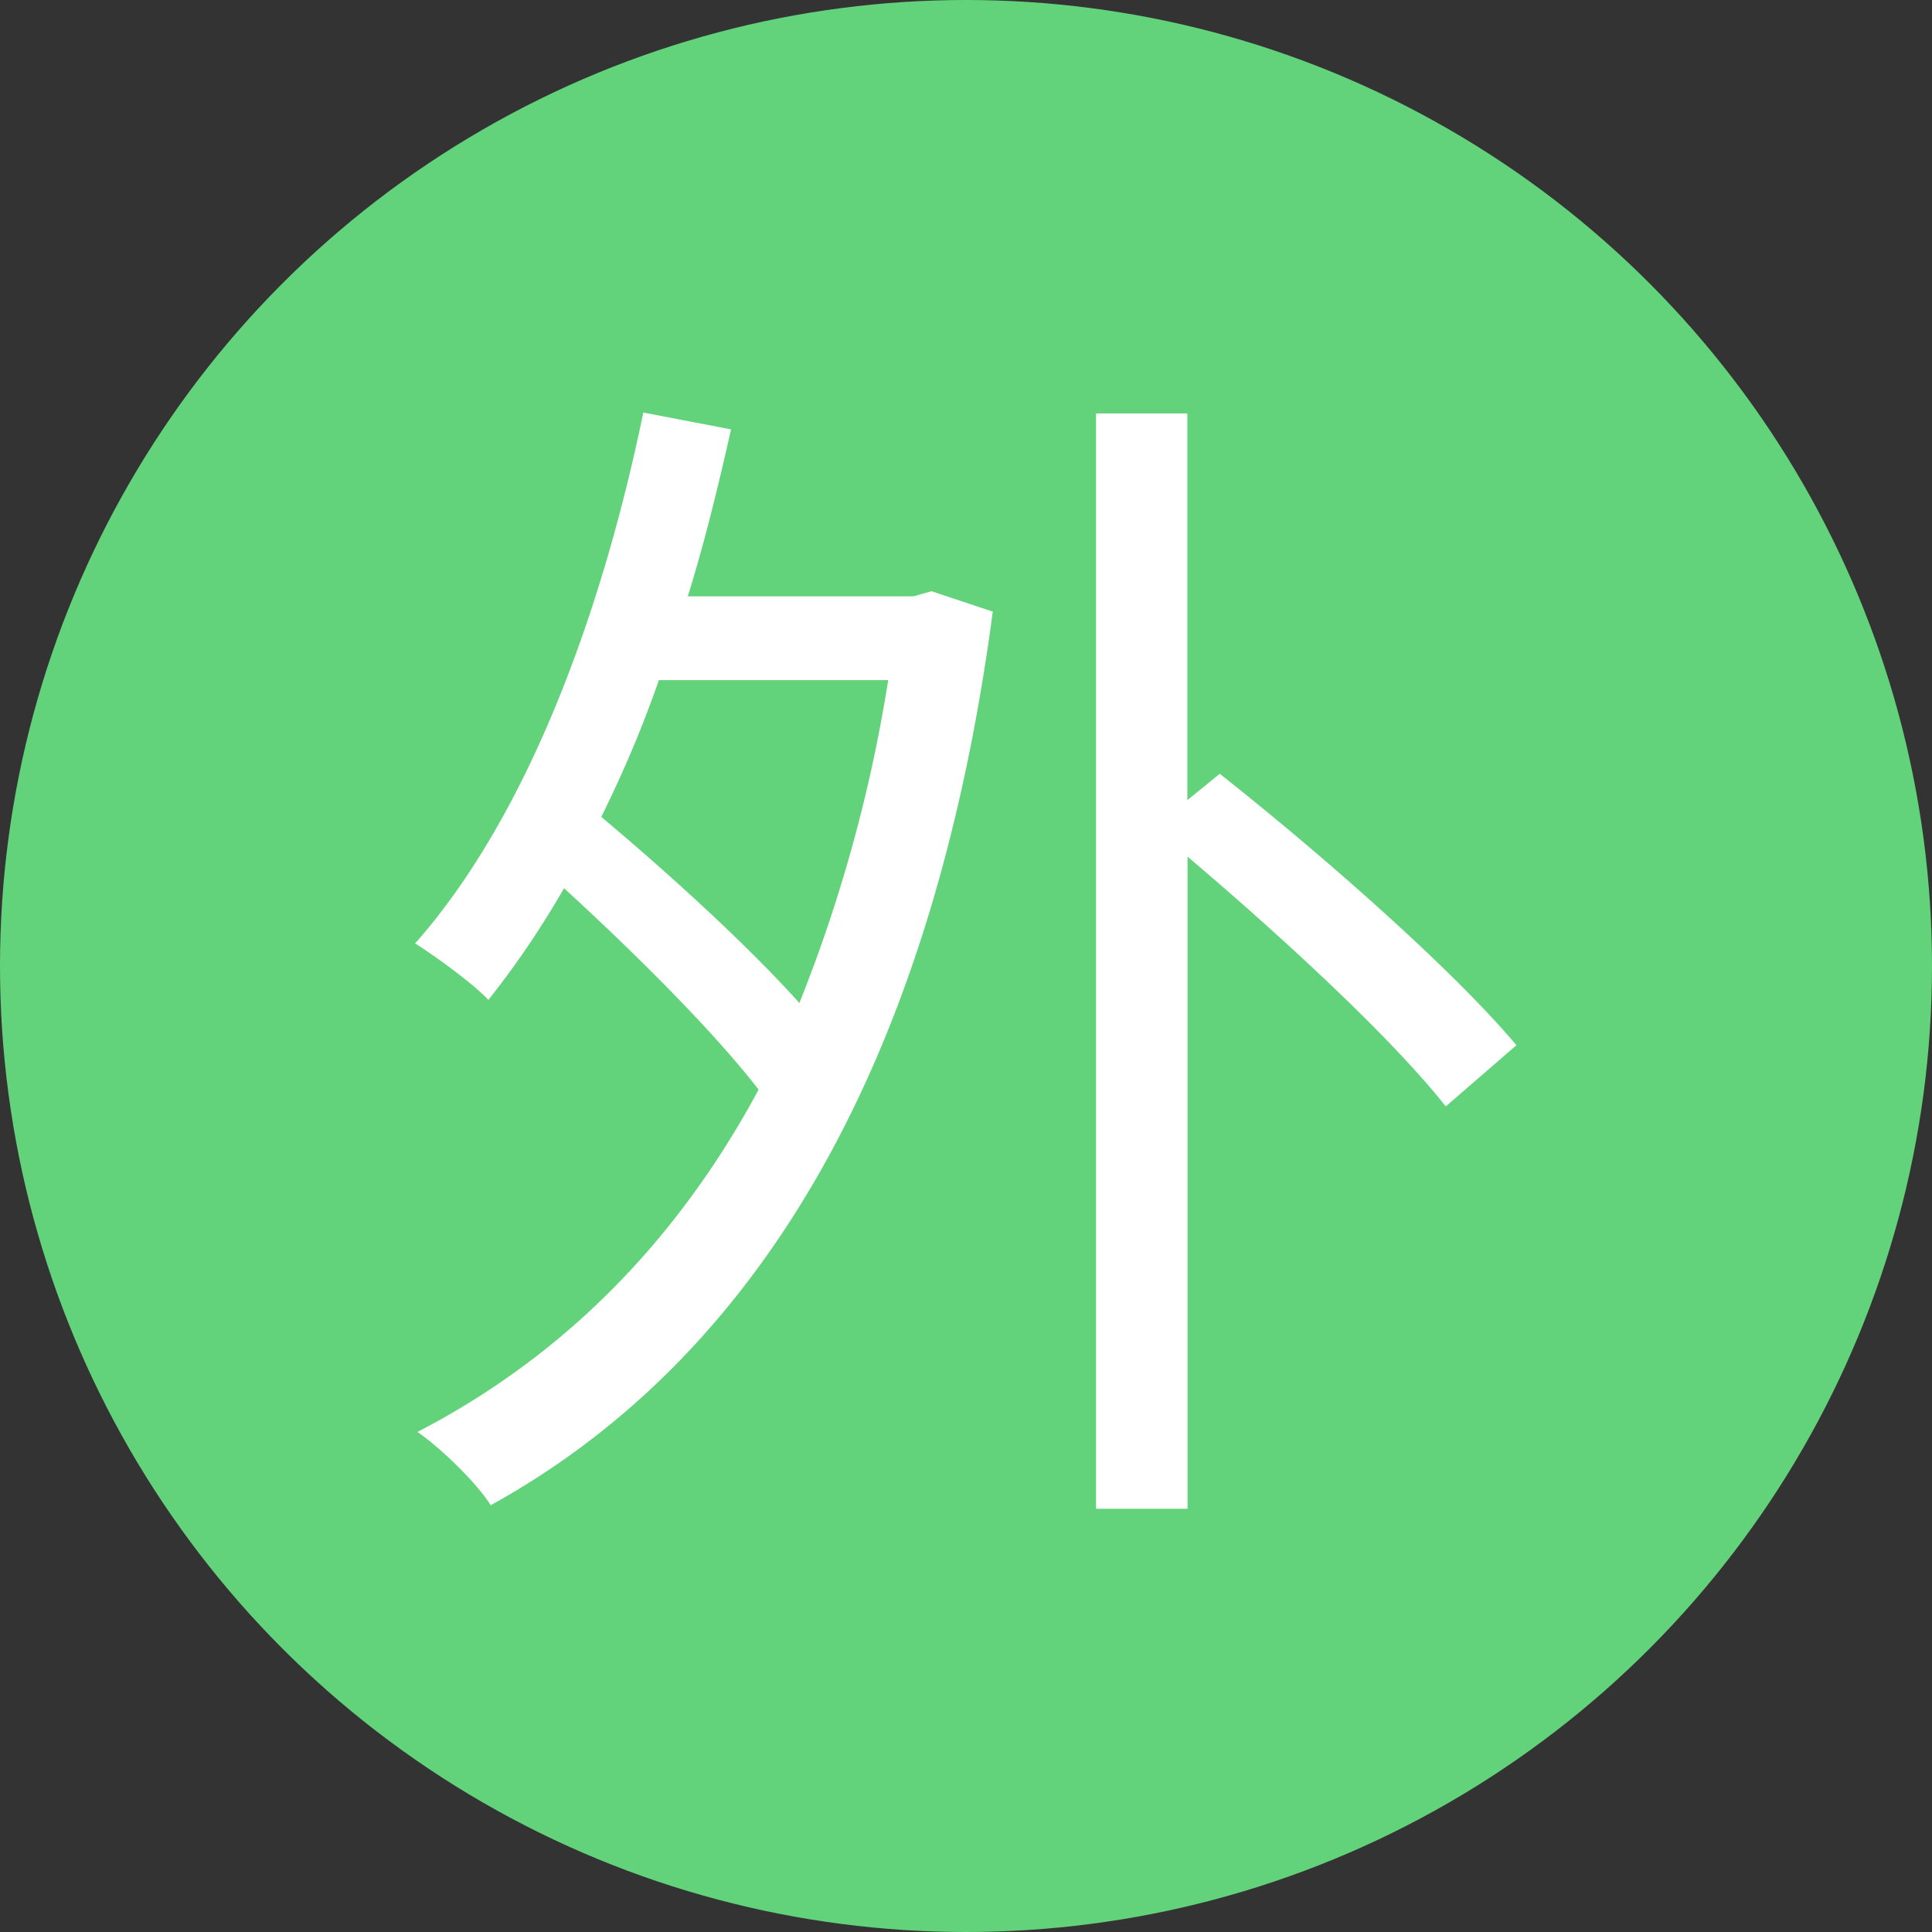
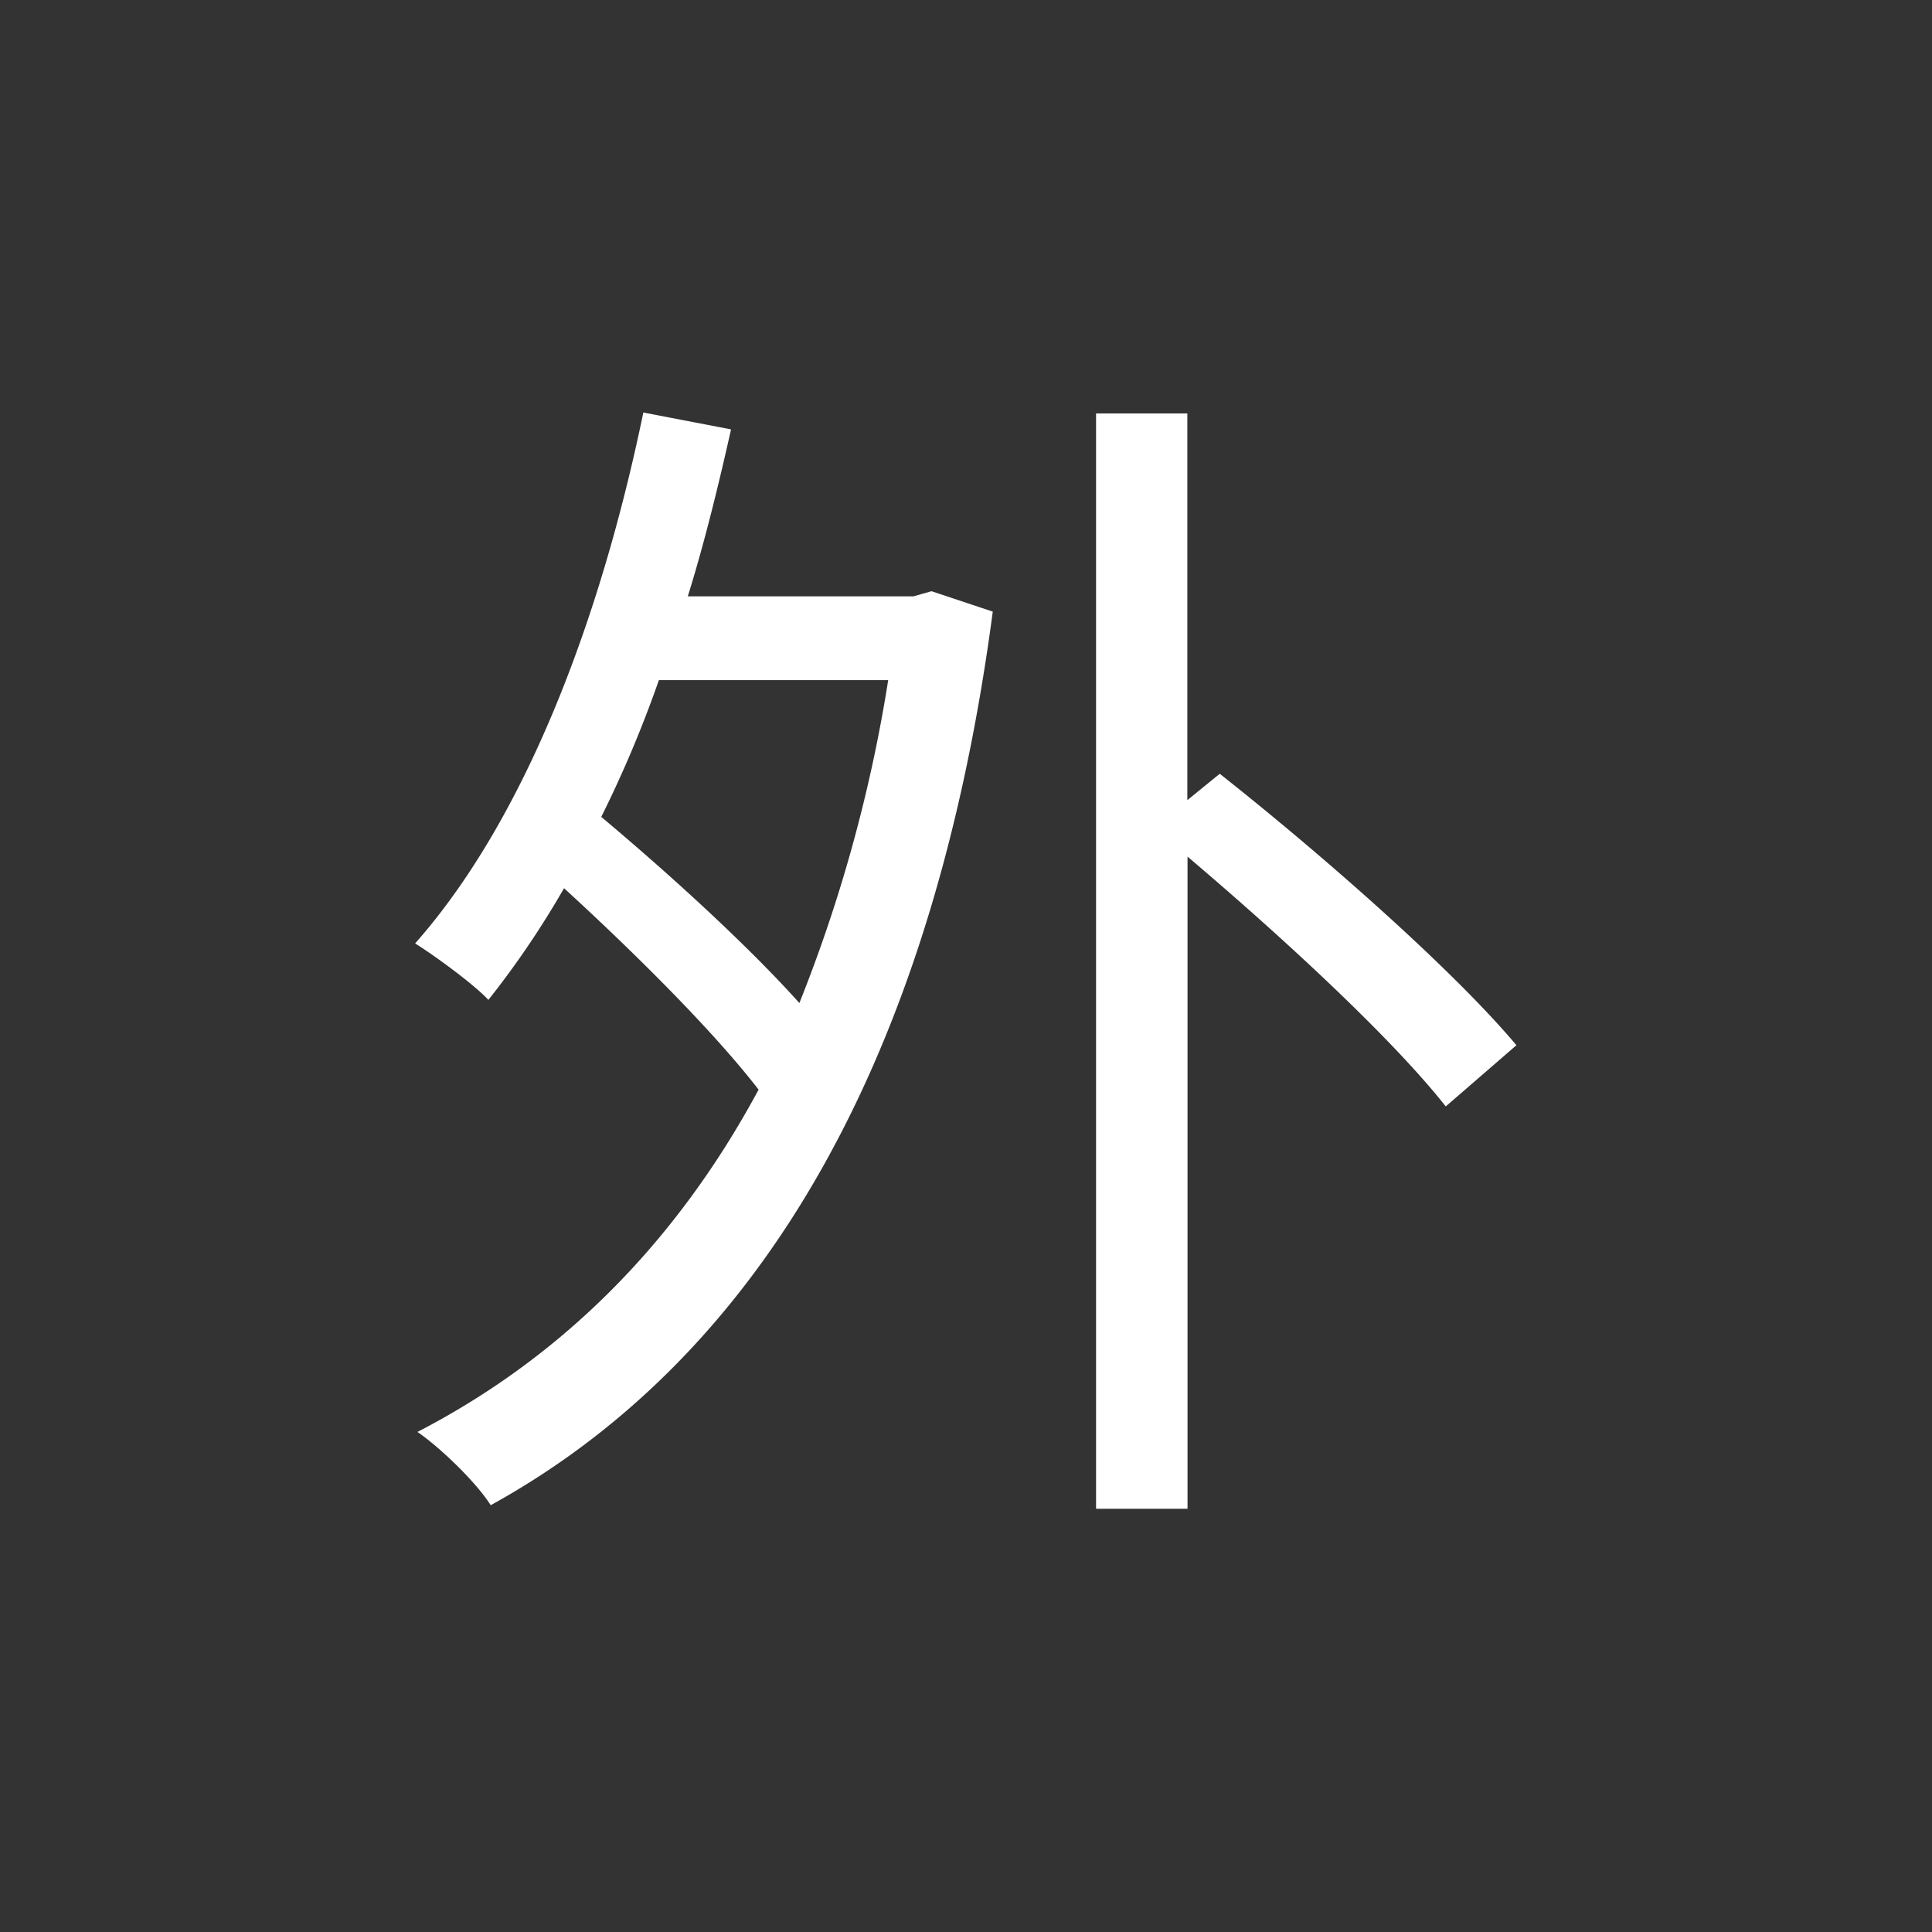
<svg xmlns="http://www.w3.org/2000/svg" viewBox="0 0 298 298">
  <rect x="0" y="0" width="298" height="298" fill="#333333" stroke="none" />
  <defs>
    <style>.cls-1{fill:#62d37b;}.cls-2{isolation:isolate;}.cls-3{fill:#fff;}</style>
  </defs>
  <g id="圖層_2" data-name="圖層 2">
    <g id="Layer_1" data-name="Layer 1">
-       <circle class="cls-1" cx="149" cy="149" r="149" />
      <g class="cls-2">
        <path class="cls-3" d="M143.68,91.19l9.45,3.15C143.5,167,115,210.49,75.69,232.17c-2.22-3.52-7.78-8.89-11.3-11.3,21.49-11.12,39.46-28.35,52.62-52.8C110,159,97.92,147,87,137a139.13,139.13,0,0,1-11.67,17.23c-2.22-2.41-8.33-6.86-11.3-8.71,16.86-19.08,28.53-49.65,35.2-81.89l13.53,2.6c-2,8.89-4.08,17.41-6.67,25.75H140.9ZM101.63,104.9A180.76,180.76,0,0,1,92.74,126c10.37,8.7,22.41,19.63,30.56,28.71A230.88,230.88,0,0,0,137,104.9Zm86.51,14.45c15.94,12.6,35.94,30.19,45.76,41.87L223,170.66c-8.33-10.56-25.19-26.12-39.83-38.53V232.72H169.06V63.77h14.08v59.65Z" />
      </g>
    </g>
  </g>
</svg>